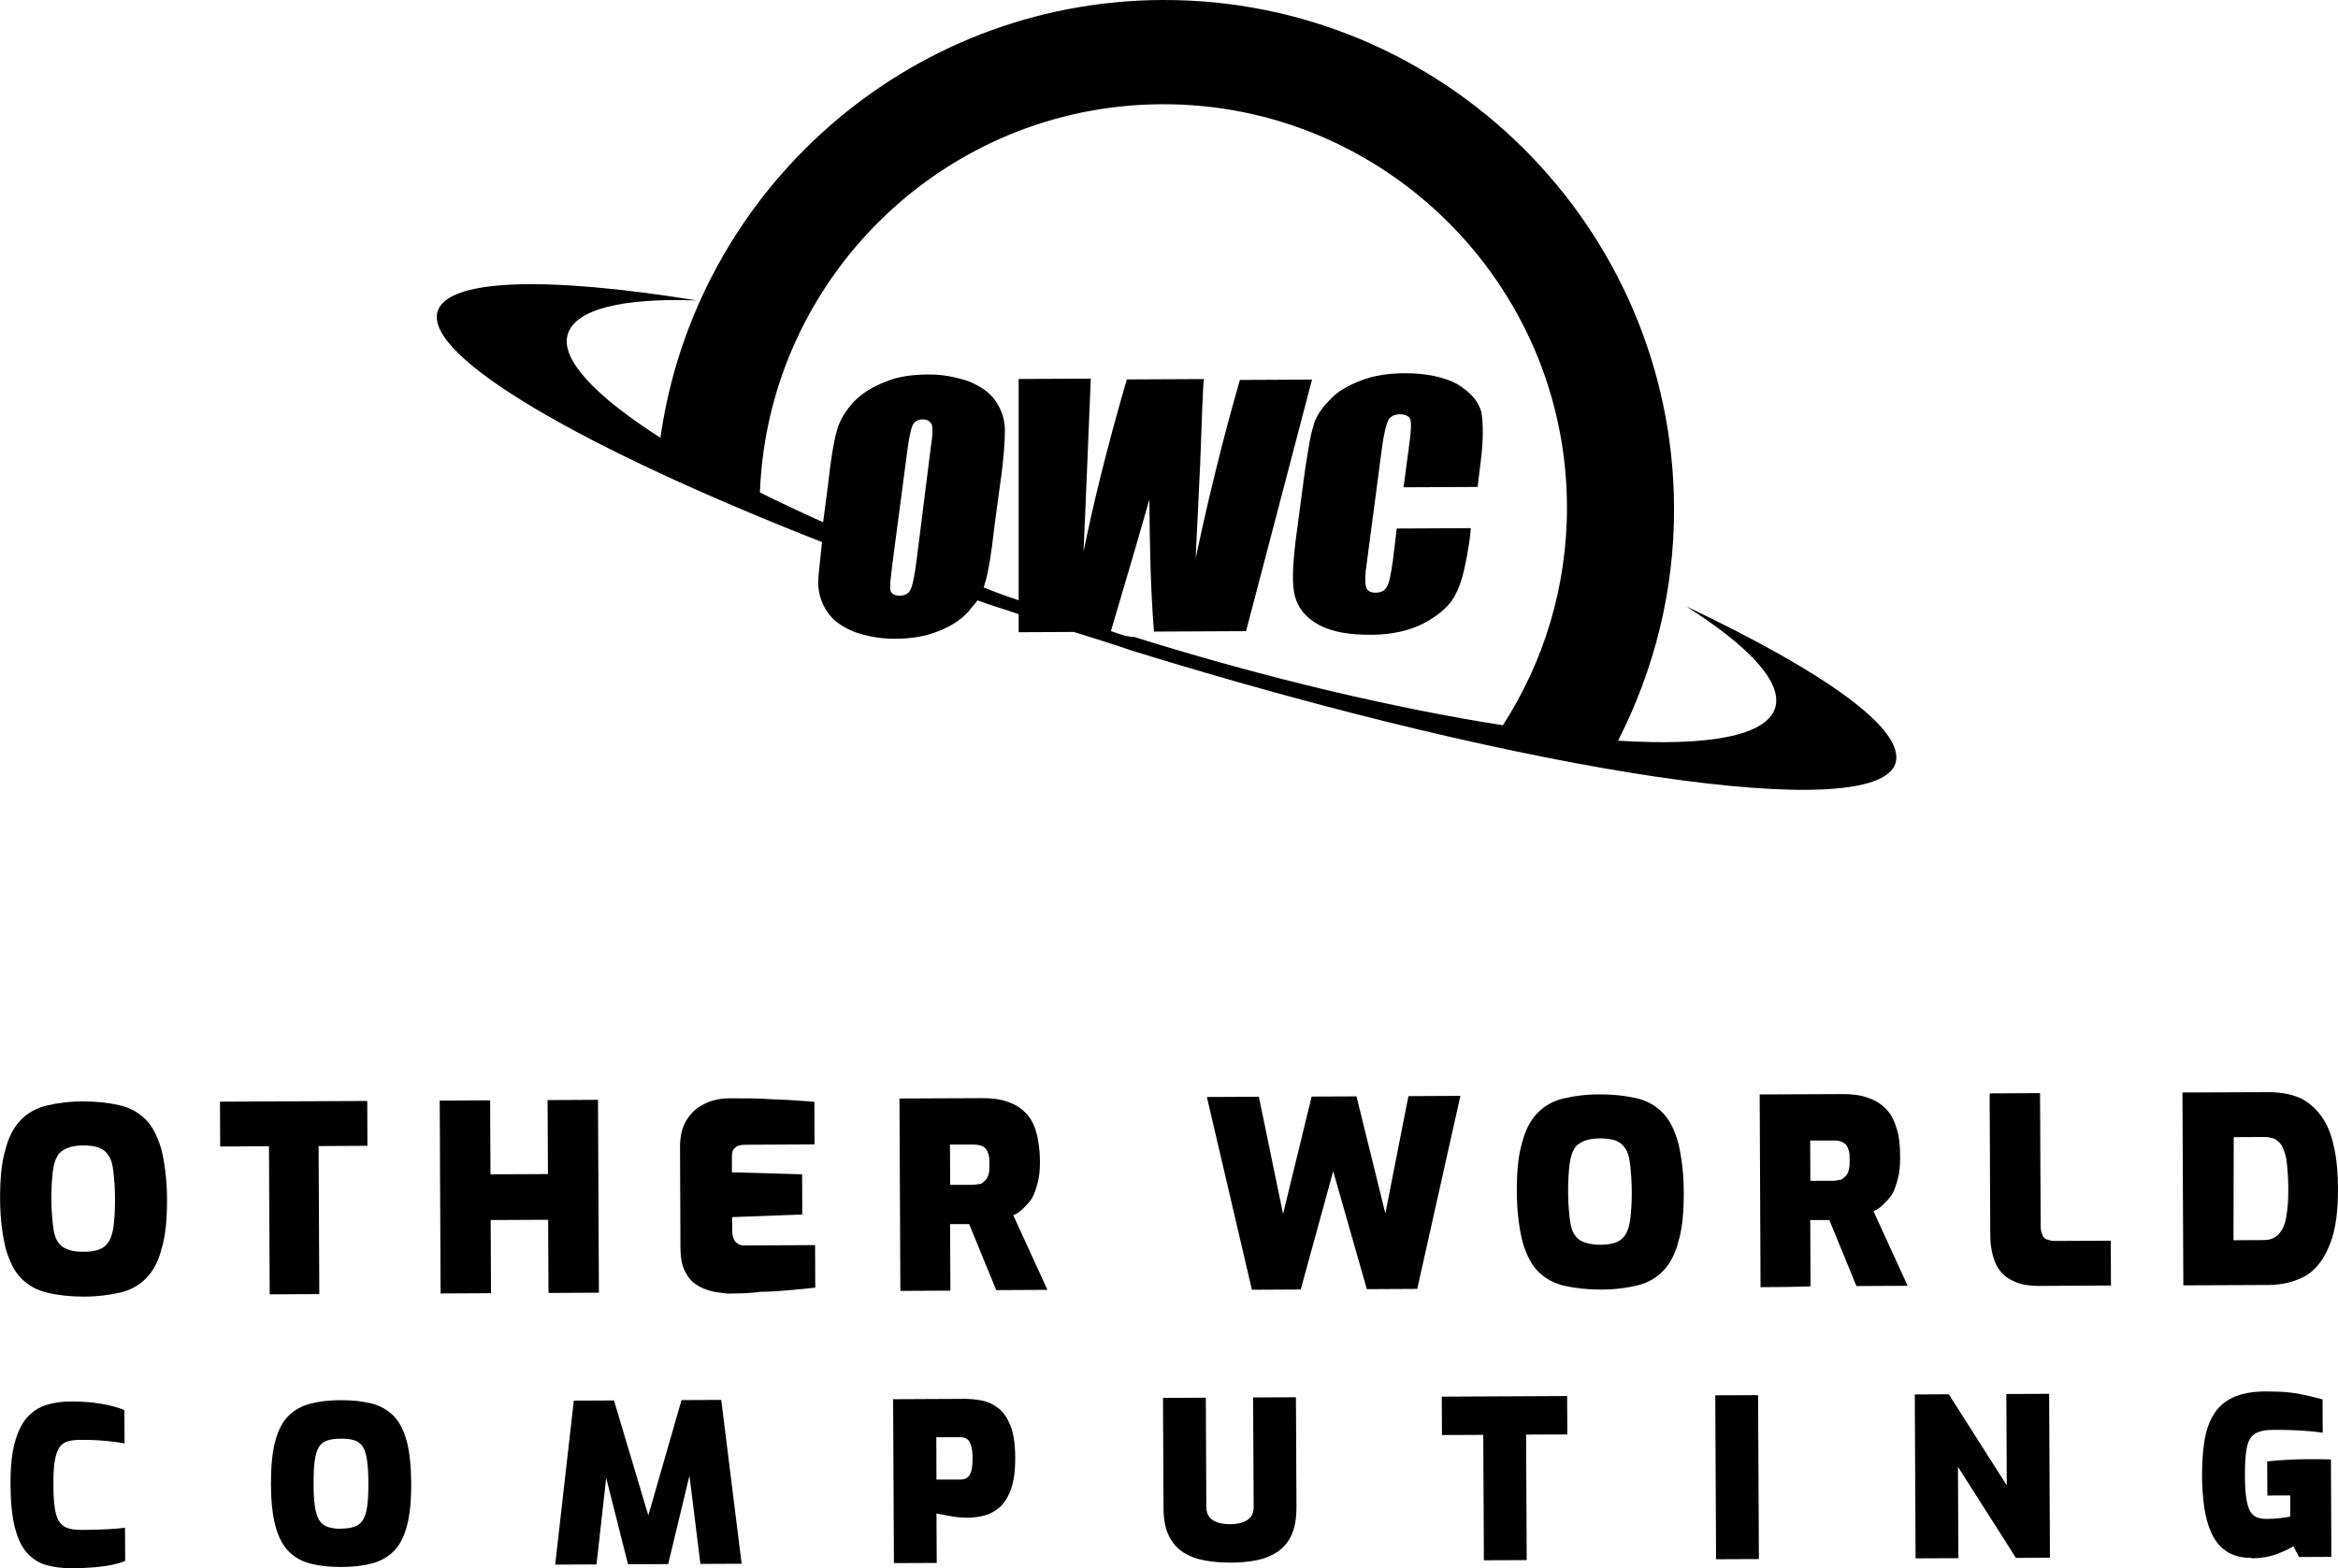
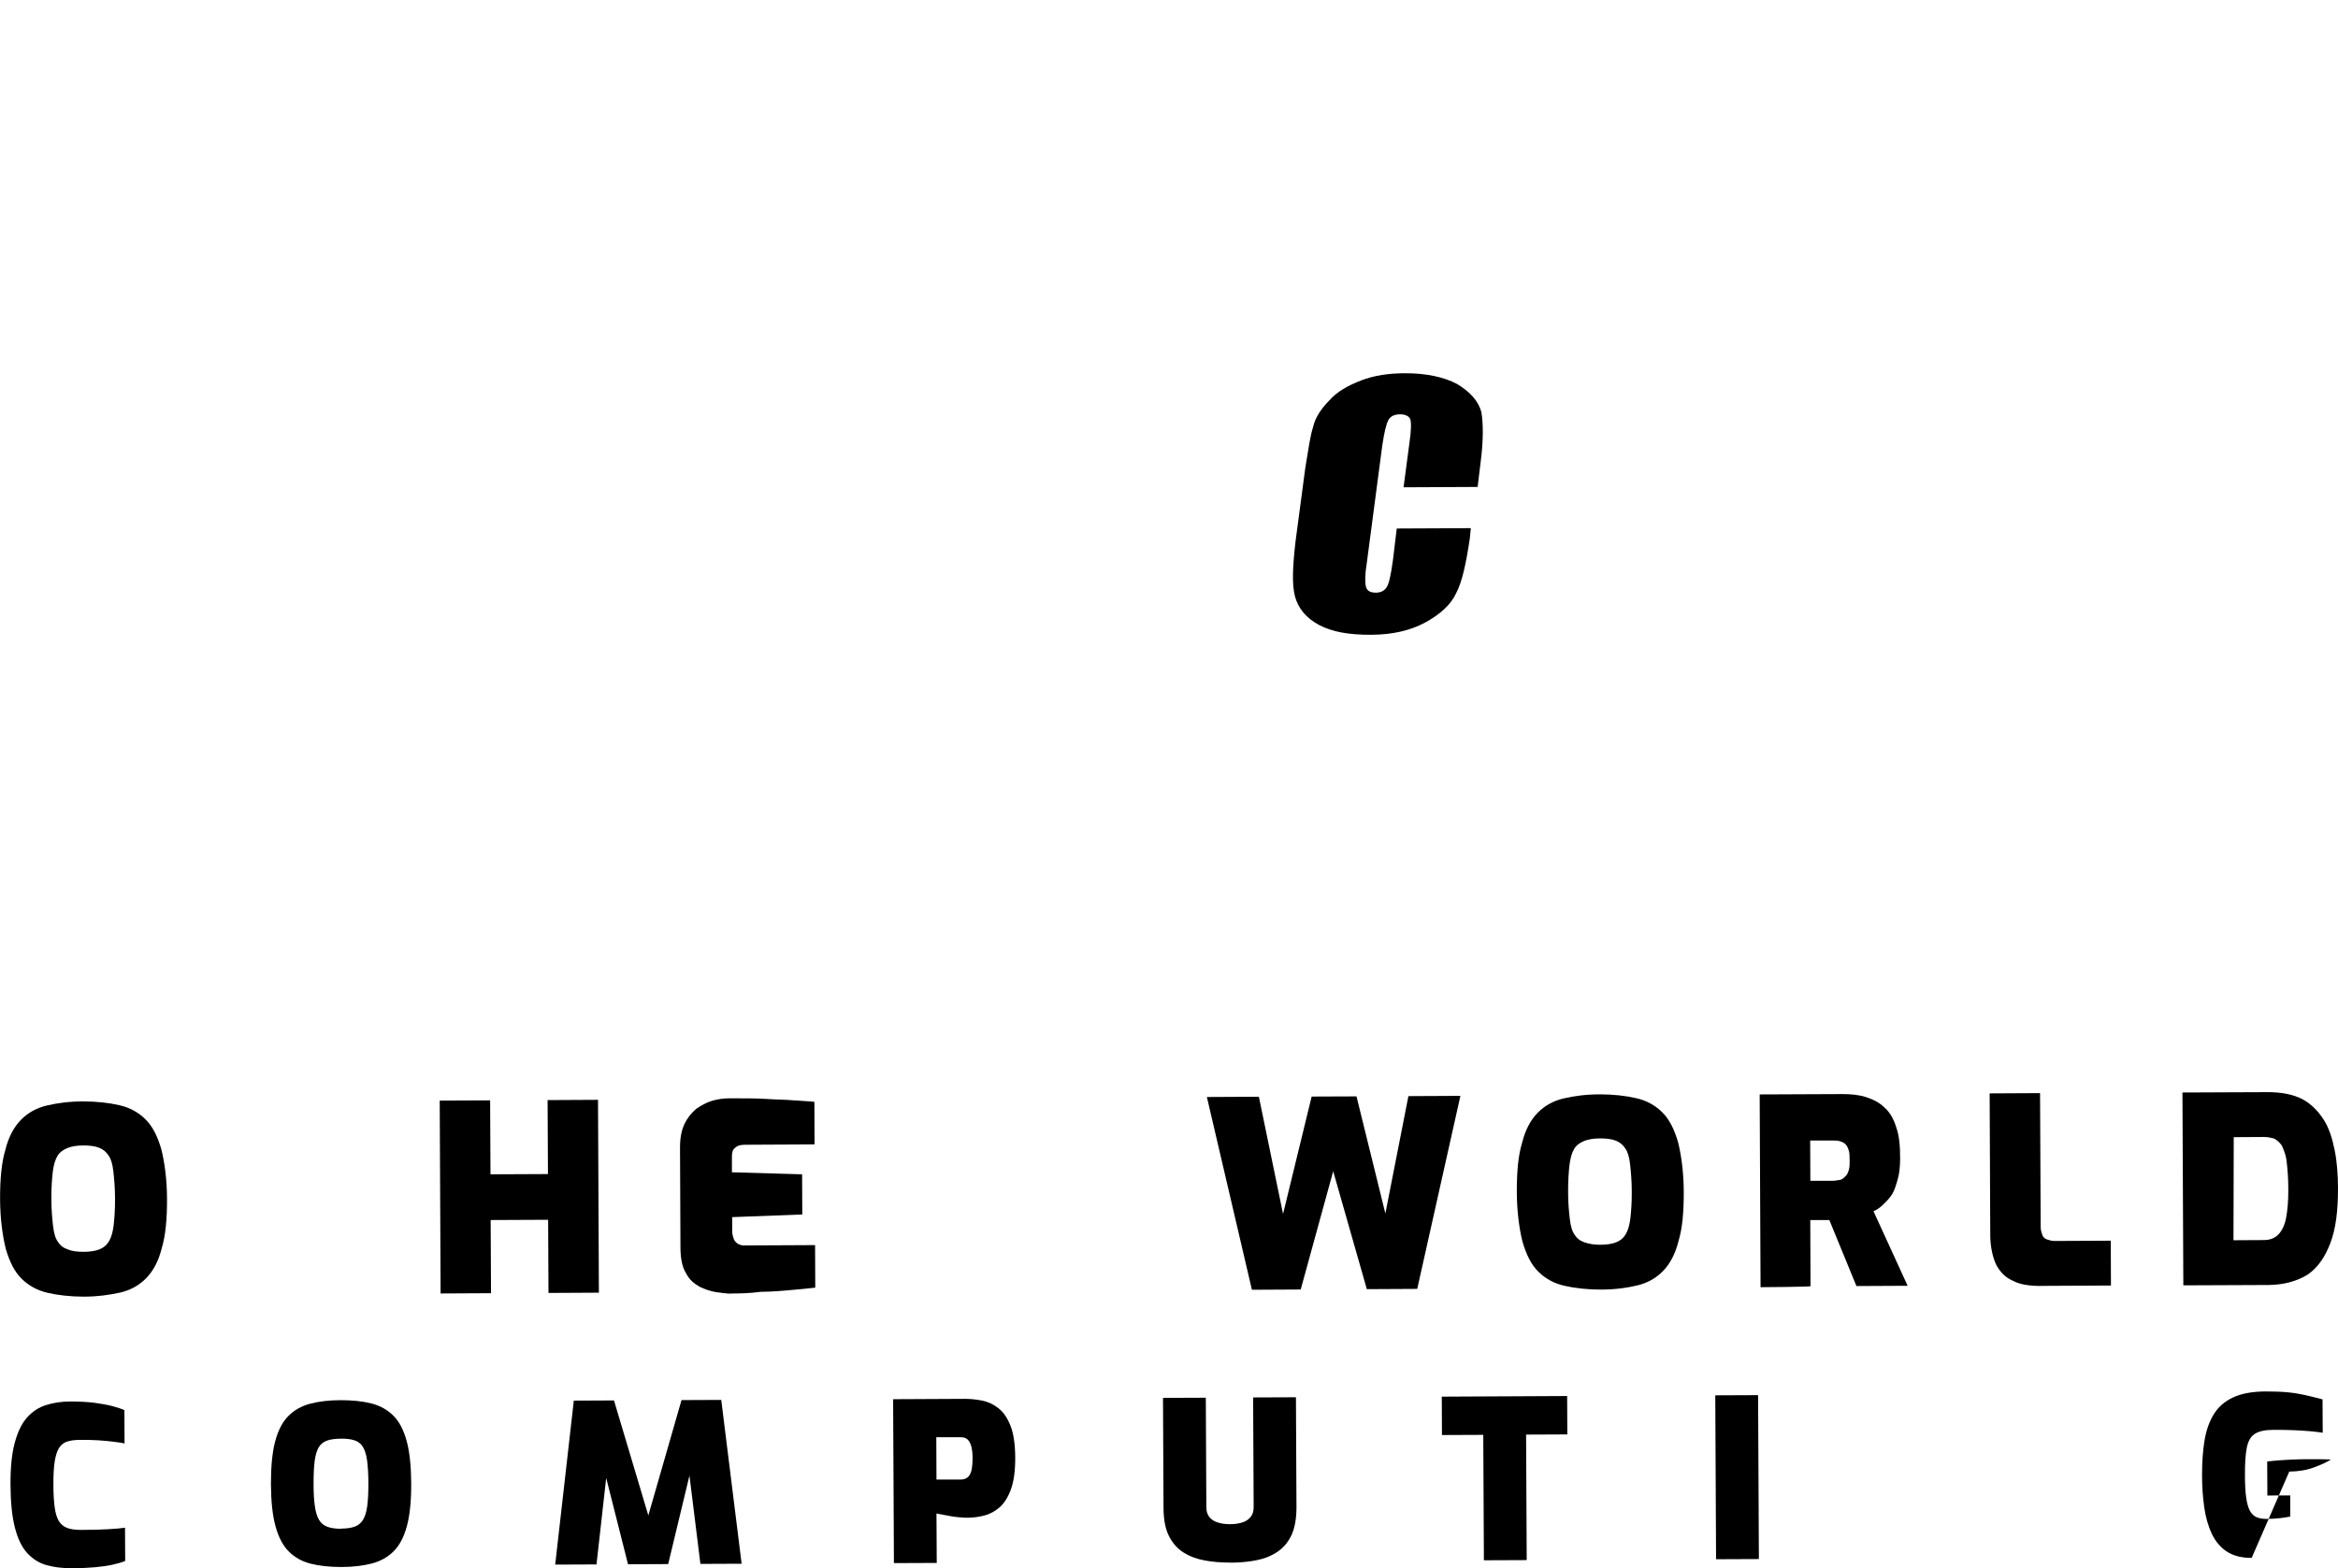
<svg xmlns="http://www.w3.org/2000/svg" id="Layer_2" viewBox="0 0 264.84 177.68">
  <g id="Layer_1-2">
    <path d="m167.8,46.67c-.35-1.25-1.26-2.26-2.74-3.16-1.48-.79-3.52-1.23-5.9-1.22-1.81,0-3.51.24-4.99.82-1.47.57-2.72,1.26-3.62,2.29-.9.91-1.58,1.94-1.8,2.96-.34,1.02-.55,2.61-.89,4.65l-1.1,8.28c-.33,2.84-.43,4.88-.08,6.24s1.26,2.49,2.74,3.28c1.48.79,3.41,1.12,5.9,1.11,2.38-.01,4.42-.47,6.12-1.39,1.7-.92,2.94-2.06,3.5-3.31.67-1.25,1.12-3.29,1.56-6.25l.11-1.13-8.39.04-.44,3.63c-.22,1.59-.44,2.61-.67,2.95-.22.45-.68.68-1.24.69-.68,0-1.02-.22-1.14-.68s-.12-1.36.1-2.72l1.75-13.28c.22-1.48.44-2.38.67-2.84s.68-.68,1.36-.69c.57,0,1.02.22,1.14.56s.12,1.25-.1,2.72l-.66,4.99,8.39-.04.33-2.72c.33-2.5.32-4.42.09-5.78" />
-     <path d="m191.16,68.8c7.05,4.5,10.81,8.57,9.92,11.41-1.01,3.18-7.58,4.35-17.79,3.71,4.05-7.96,6.39-16.93,6.34-26.46C189.48,25.71,163.5-.15,131.63,0c-28.92.13-52.87,21.68-56.82,49.6-7.39-4.73-11.38-8.91-10.49-11.75s6.22-4.11,14.61-3.81c-17.03-2.76-28.25-2.48-29.37,1.27-1.45,5.11,16.4,15.46,43.56,26.11-.22,2.16-.44,3.74-.43,4.65,0,1.13.35,2.27,1.04,3.28.69,1.02,1.71,1.69,3.07,2.25,1.25.45,2.84.78,4.54.77,1.81,0,3.4-.24,4.87-.82s2.6-1.26,3.51-2.28c.34-.46.68-.8,1.01-1.25,1.48.56,3.07,1.01,4.66,1.57v2.04s6.25-.03,6.25-.03c2.16.67,4.32,1.34,6.59,2.12,45.55,14.08,84.25,19.8,86.49,12.75,1.12-3.86-7.99-10.28-23.56-17.7m-88.02-1.97c-.22.45-.56.68-1.24.69-.57,0-.91-.22-1.02-.56s0-1.36.21-3.06l1.75-13.28c.22-1.48.44-2.38.67-2.61.23-.34.68-.46,1.02-.46.57,0,.79.22,1.02.56.11.34.12,1.25-.1,2.5l-1.64,13.05c-.22,1.7-.44,2.72-.67,3.18m22.71,4.66c2.23-7.5,3.68-12.49,4.35-14.88.03,5.56.16,10.55.52,14.97l10.43-.05,7.47-28.5-8.17.04c-1.9,6.59-3.57,13.4-5.01,20.21l.52-10.89c.2-5.45.3-8.62.41-9.42l-8.73.04c-2.34,8.06-3.9,14.54-4.9,19.53l.41-9.64.41-9.98-8.17.04v25.07c-1.36-.45-2.61-.9-3.97-1.46.11-.23.11-.45.22-.68.33-1.14.67-3.18.99-6.13l.66-4.88c.44-2.95.54-4.99.54-6.13,0-1.13-.35-2.27-1.04-3.28s-1.71-1.69-3.07-2.25c-1.36-.45-2.84-.78-4.54-.77-1.81,0-3.51.24-4.87.82-1.47.57-2.6,1.26-3.62,2.29-.9,1.02-1.58,2.05-1.91,3.3-.33,1.14-.67,3.18-.99,6.13l-.55,4.2c-2.5-1.12-4.89-2.25-7.16-3.37.91-24.28,20.89-43.88,45.5-43.99,25.18-.12,45.8,20.32,45.92,45.49.04,9.19-2.64,17.71-7.26,24.87-11.92-1.87-26.45-5.21-41.79-10.01-.79,0-1.7-.33-2.61-.67" />
    <path d="m9.51,146.91c-1.52,0-2.94-.16-4.1-.43s-2.14-.79-2.95-1.59c-.81-.8-1.35-1.87-1.8-3.38-.36-1.43-.64-3.39-.65-5.62s.16-4.19.6-5.62c.35-1.43.97-2.59,1.77-3.4s1.78-1.35,2.94-1.62c1.16-.27,2.5-.46,4.1-.46,1.52,0,2.94.16,4.1.43,1.16.26,2.14.79,2.95,1.59.81.8,1.35,1.87,1.8,3.38.36,1.43.64,3.39.65,5.62s-.16,4.19-.6,5.62c-.35,1.43-.97,2.59-1.77,3.4s-1.78,1.35-2.94,1.62c-1.25.27-2.58.46-4.1.46Zm-.02-5.08c.71,0,1.34-.1,1.78-.28.45-.18.8-.45,1.07-.9s.44-1.07.53-1.79c.09-.8.17-1.78.16-3.03,0-1.25-.1-2.32-.19-3.12-.09-.8-.27-1.43-.54-1.78-.27-.44-.63-.71-1.07-.89s-1.07-.26-1.78-.26-1.34.1-1.78.28c-.45.18-.89.45-1.16.9s-.44,1.07-.53,1.79c-.09.8-.17,1.78-.16,3.12,0,1.25.1,2.23.19,3.03.09.8.27,1.43.54,1.78.27.44.63.71,1.16.89.45.18.98.26,1.78.26Z" />
-     <path d="m30.55,146.64l-.08-16.77-5.53.03-.02-5.08,16.68-.08.02,5.08-5.53.03.08,16.77s-5.62.03-5.62.03Z" />
    <path d="m49.91,146.55l-.1-21.85,5.71-.03.04,8.38,6.51-.03-.04-8.38,5.71-.03.1,21.85-5.71.03-.04-8.29-6.51.03.04,8.29-5.71.03Z" />
    <path d="m82.82,146.57c-.45,0-1.07-.08-1.7-.17-.62-.09-1.34-.35-1.88-.62-.63-.35-1.16-.8-1.52-1.51-.45-.71-.63-1.69-.64-2.85l-.05-11.42c0-1.07.17-1.96.52-2.68s.8-1.25,1.33-1.7c.53-.36,1.16-.72,1.78-.9s1.25-.27,1.87-.28c1.61,0,3.03-.01,4.28.07,1.16.08,2.23.08,3.12.16s1.61.08,2.32.17l.02,4.82-7.85.04c-.54,0-.89.09-1.16.36-.27.18-.35.54-.35.98v1.78s7.95.23,7.95.23l.02,4.55-7.94.3v1.61c0,.36.1.62.19.89s.27.36.45.53c.18.09.45.18.63.18l8.12-.04.02,4.82c-.8.09-1.78.19-2.85.28-1.07.09-2.14.19-3.3.19-1.34.18-2.41.19-3.39.19Z" />
-     <path d="m101.99,146.27l-.1-21.81,9.36-.04c.98,0,1.87.08,2.68.34s1.52.62,2.06,1.15c.63.53,1.08,1.33,1.35,2.22.27.89.46,2.14.46,3.57,0,.89-.08,1.69-.26,2.32-.18.63-.35,1.25-.62,1.7-.27.45-.62.81-.98,1.16s-.71.63-1.16.81l3.87,8.45-5.8.03-3.07-7.48h-.54c-.18,0-.36,0-.54,0h-.54c-.18,0-.36,0-.54,0l.04,7.54-5.71.03Zm5.65-12.03h2.59c.36-.01.62-.1.8-.1s.44-.27.62-.45.27-.45.35-.72.09-.71.08-1.07,0-.8-.09-1.07c-.09-.27-.18-.53-.36-.71-.18-.18-.36-.27-.63-.35s-.54-.09-.8-.09h-2.59s.02,4.56.02,4.56Z" />
    <path d="m141.81,146.12l-5.1-21.83,5.89-.03,2.74,13.28,3.24-13.3,5.08-.02,3.27,13.27,2.61-13.3,5.89-.03-4.89,21.87-5.71.03-3.81-13.36-3.68,13.4-5.53.03Z" />
    <path d="m181.32,146.11c-1.52,0-2.94-.16-4.1-.43-1.16-.26-2.14-.79-2.95-1.59-.81-.8-1.35-1.87-1.8-3.38-.36-1.43-.64-3.39-.65-5.62-.01-2.32.16-4.19.6-5.62.35-1.43.97-2.59,1.77-3.4.8-.81,1.78-1.35,2.94-1.62s2.5-.46,4.1-.46c1.52,0,2.94.16,4.1.43,1.16.26,2.14.79,2.95,1.59s1.35,1.87,1.8,3.38c.36,1.43.64,3.39.65,5.62.01,2.32-.16,4.19-.6,5.62-.35,1.43-.97,2.59-1.77,3.4s-1.78,1.35-2.94,1.62-2.5.46-4.1.46Zm-.02-5.08c.71,0,1.34-.1,1.78-.28.45-.18.8-.45,1.07-.9s.44-1.07.53-1.79c.09-.8.17-1.78.16-3.03,0-1.25-.1-2.32-.19-3.12s-.27-1.43-.54-1.78c-.27-.44-.63-.71-1.07-.89s-1.07-.26-1.78-.26-1.34.1-1.78.28c-.45.18-.89.45-1.16.9s-.44,1.07-.53,1.79c-.09.8-.17,1.78-.16,3.12,0,1.25.1,2.23.19,3.03s.27,1.43.54,1.78c.27.44.63.71,1.16.89.54.18,1.07.26,1.78.26Z" />
    <path d="m199.43,145.85l-.1-21.85,9.36-.04c.98,0,1.87.08,2.68.34s1.52.62,2.06,1.15c.63.53,1.08,1.33,1.35,2.22.36.98.46,2.14.46,3.57,0,.89-.08,1.69-.26,2.32-.18.63-.35,1.25-.62,1.7-.27.45-.62.81-.98,1.16s-.71.63-1.16.81l3.87,8.45-5.8.03-3.07-7.48h-.54c-.18,0-.36,0-.54,0h-.54c-.18,0-.36,0-.54,0l.03,7.49c0,.09-5.71.12-5.71.12Zm5.65-12.07h2.59c.36-.01.62-.1.8-.1.27-.09.44-.27.62-.45s.27-.45.35-.72.09-.71.08-1.07,0-.8-.09-1.07c-.09-.27-.18-.53-.36-.71-.18-.18-.36-.27-.63-.35-.27-.09-.54-.09-.8-.09h-2.59s.02,4.56.02,4.56Z" />
    <path d="m231.18,145.7c-1.34,0-2.41-.17-3.21-.61-.8-.35-1.43-.97-1.88-1.86-.36-.8-.63-1.96-.64-3.21l-.07-16.14,5.71-.03.07,15.16c0,.36.09.62.18.89s.27.44.54.53c.27.09.54.18.89.17l6.33-.03.02,5.08s-7.94.04-7.94.04Z" />
    <path d="m247.32,145.63l-.1-21.85,9.63-.04c1.61,0,2.86.25,3.93.78.98.53,1.79,1.33,2.42,2.31.63.98.99,2.14,1.26,3.47.27,1.34.37,2.76.38,4.28.01,2.59-.25,4.64-.86,6.25-.62,1.61-1.41,2.77-2.57,3.58-1.16.72-2.67,1.17-4.45,1.18,0,0-9.63.04-9.63.04Zm5.68-5.11l3.39-.02c.71,0,1.25-.18,1.69-.63.36-.36.71-.98.88-1.88s.26-1.96.25-3.3c0-1.34-.1-2.32-.19-3.12s-.36-1.34-.54-1.78c-.27-.36-.54-.62-.9-.8-.36-.09-.71-.18-1.16-.17l-3.39.02-.03,11.68h0Z" />
    <path d="m8.07,177.68c-1.05,0-1.99-.12-2.83-.36s-1.55-.7-2.16-1.36c-.6-.66-1.07-1.62-1.39-2.87-.32-1.25-.49-2.87-.5-4.87s.15-3.52.48-4.75c.33-1.23.79-2.19,1.4-2.87.61-.68,1.32-1.15,2.16-1.41.83-.26,1.75-.4,2.75-.4s1.95.05,2.74.15c.79.11,1.47.23,2.03.38.56.15,1.01.3,1.34.44l.02,3.78c-.32-.06-.73-.13-1.23-.19s-1.07-.12-1.71-.16c-.64-.04-1.34-.06-2.09-.05-.57,0-1.05.06-1.44.18-.39.12-.7.35-.93.7-.23.35-.4.87-.51,1.54-.11.68-.16,1.57-.15,2.69,0,1,.05,1.83.14,2.5.09.67.24,1.19.46,1.56.22.37.53.64.94.8.41.16.94.23,1.59.23,1.27,0,2.3-.03,3.09-.08.79-.04,1.42-.1,1.89-.17l.02,3.77c-.42.17-.9.31-1.46.43-.56.12-1.21.21-1.96.28s-1.64.11-2.67.11Z" />
    <path d="m38.67,177.54c-1.32,0-2.47-.12-3.46-.37-.99-.25-1.82-.71-2.49-1.38-.67-.66-1.17-1.62-1.51-2.86-.34-1.24-.51-2.84-.52-4.81,0-1.97.15-3.57.48-4.81s.82-2.2,1.49-2.87c.66-.67,1.49-1.14,2.48-1.4.99-.26,2.14-.4,3.46-.4s2.47.12,3.46.37c.99.25,1.82.71,2.49,1.38.67.66,1.17,1.62,1.51,2.86.34,1.24.51,2.84.52,4.81s-.15,3.57-.48,4.81-.82,2.2-1.49,2.87c-.66.67-1.49,1.14-2.48,1.4-.99.26-2.14.4-3.46.4Zm-.02-4.35c.63,0,1.15-.08,1.55-.23.4-.15.71-.41.93-.78.22-.37.38-.88.47-1.55.09-.67.13-1.52.13-2.55s-.06-1.96-.15-2.62c-.09-.67-.26-1.18-.48-1.54-.23-.36-.54-.6-.94-.73-.4-.13-.92-.2-1.55-.19s-1.13.07-1.54.21c-.41.14-.72.38-.95.74-.22.36-.38.87-.47,1.54-.09.67-.13,1.54-.13,2.63s.05,1.88.15,2.55c.09.67.26,1.18.48,1.55.23.37.54.62.95.77.41.15.92.22,1.54.22Z" />
    <path d="m62.89,177.28l2.11-18.59,4.55-.02,3.89,13.03,3.76-13.07,4.5-.02,2.31,18.56-4.67.02-1.48-11.94.7.02-2.87,11.94-4.55.02-3.01-11.91.78-.03-1.34,11.96-4.67.02Z" />
    <path d="m101.26,177.1l-.09-18.57,8.15-.04c.63,0,1.28.07,1.95.2.67.14,1.28.43,1.84.87s1.01,1.1,1.36,1.99.52,2.08.53,3.56-.15,2.7-.48,3.61-.76,1.6-1.29,2.06c-.53.46-1.11.77-1.73.93-.62.16-1.24.24-1.84.25-.32,0-.65-.01-.99-.05-.34-.03-.68-.07-1-.13s-.63-.11-.9-.17c-.27-.06-.5-.1-.69-.13l.03,5.6-4.85.02Zm4.81-9.47h2.8c.33-.01.6-.11.79-.29s.32-.46.4-.81c.07-.36.11-.81.11-1.34s-.05-.95-.14-1.3c-.09-.35-.23-.61-.42-.79-.18-.17-.43-.26-.75-.26h-2.8s.02,4.79.02,4.79Z" />
    <path d="m139.36,177.04c-1.02,0-1.98-.07-2.89-.24-.91-.16-1.72-.47-2.42-.91-.7-.45-1.25-1.08-1.65-1.89-.4-.81-.6-1.87-.6-3.17l-.06-12.45,4.85-.02.06,12.42c0,.43.11.79.32,1.07.21.28.51.49.92.63.4.14.88.21,1.45.21s1.05-.08,1.45-.22c.4-.14.7-.36.91-.64.21-.28.31-.64.31-1.08l-.06-12.42,4.85-.02.06,12.45c0,1.3-.19,2.36-.57,3.18-.39.82-.93,1.45-1.63,1.91s-1.5.77-2.4.94c-.9.17-1.87.26-2.9.26Z" />
    <path d="m168.09,176.79l-.07-14.22-4.68.02-.02-4.35,14.2-.07.02,4.35-4.67.02.07,14.22-4.85.02Z" />
    <path d="m194.39,176.66l-.09-18.57,4.85-.02.09,18.57-4.85.02Z" />
-     <path d="m216.99,176.56l-.09-18.57,3.85-.02,6.57,10.32-.05-10.35,4.85-.02.09,18.57-3.85.02-6.57-10.32.05,10.35-4.85.02Z" />
-     <path d="m255.06,176.51c-1.15,0-2.09-.24-2.82-.72-.73-.49-1.29-1.16-1.7-2.02-.4-.86-.69-1.85-.85-2.98-.16-1.13-.25-2.34-.25-3.62,0-1.43.08-2.73.27-3.9.19-1.17.53-2.17,1.04-3,.5-.84,1.23-1.48,2.18-1.93s2.18-.68,3.7-.69c.98,0,1.83.03,2.54.1.71.07,1.37.18,1.99.32.62.14,1.26.3,1.93.48l.02,3.78c-.37-.06-.83-.12-1.4-.17-.57-.05-1.2-.09-1.9-.12-.7-.03-1.44-.04-2.23-.04-.97,0-1.68.15-2.15.45-.47.29-.77.82-.92,1.57-.15.75-.22,1.8-.21,3.15,0,1.03.05,1.87.14,2.51.09.64.23,1.14.42,1.49s.44.59.74.72c.3.13.66.2,1.08.2.62,0,1.17-.03,1.65-.09s.85-.12,1.1-.17v-2.4s-2.59.01-2.59.01l-.02-3.85c.37-.05.8-.09,1.31-.13.51-.04,1.03-.07,1.57-.09.54-.03,1.04-.04,1.49-.04.6,0,1.13,0,1.59,0,.46,0,.88.02,1.26.03l.05,11.03-3.65.02-.66-1.22c-.4.27-1.02.56-1.87.88-.85.32-1.8.48-2.85.49Z" />
+     <path d="m255.06,176.51c-1.15,0-2.09-.24-2.82-.72-.73-.49-1.29-1.16-1.7-2.02-.4-.86-.69-1.85-.85-2.98-.16-1.13-.25-2.34-.25-3.62,0-1.43.08-2.73.27-3.9.19-1.17.53-2.17,1.04-3,.5-.84,1.23-1.48,2.18-1.93s2.18-.68,3.7-.69c.98,0,1.83.03,2.54.1.71.07,1.37.18,1.99.32.62.14,1.26.3,1.93.48l.02,3.78c-.37-.06-.83-.12-1.4-.17-.57-.05-1.2-.09-1.9-.12-.7-.03-1.44-.04-2.23-.04-.97,0-1.68.15-2.15.45-.47.29-.77.82-.92,1.57-.15.75-.22,1.8-.21,3.15,0,1.03.05,1.87.14,2.51.09.64.23,1.14.42,1.49s.44.59.74.72c.3.13.66.2,1.08.2.62,0,1.17-.03,1.65-.09s.85-.12,1.1-.17v-2.4s-2.59.01-2.59.01l-.02-3.85c.37-.05.8-.09,1.31-.13.51-.04,1.03-.07,1.57-.09.54-.03,1.04-.04,1.49-.04.6,0,1.13,0,1.59,0,.46,0,.88.02,1.26.03c-.4.27-1.02.56-1.87.88-.85.32-1.8.48-2.85.49Z" />
  </g>
</svg>